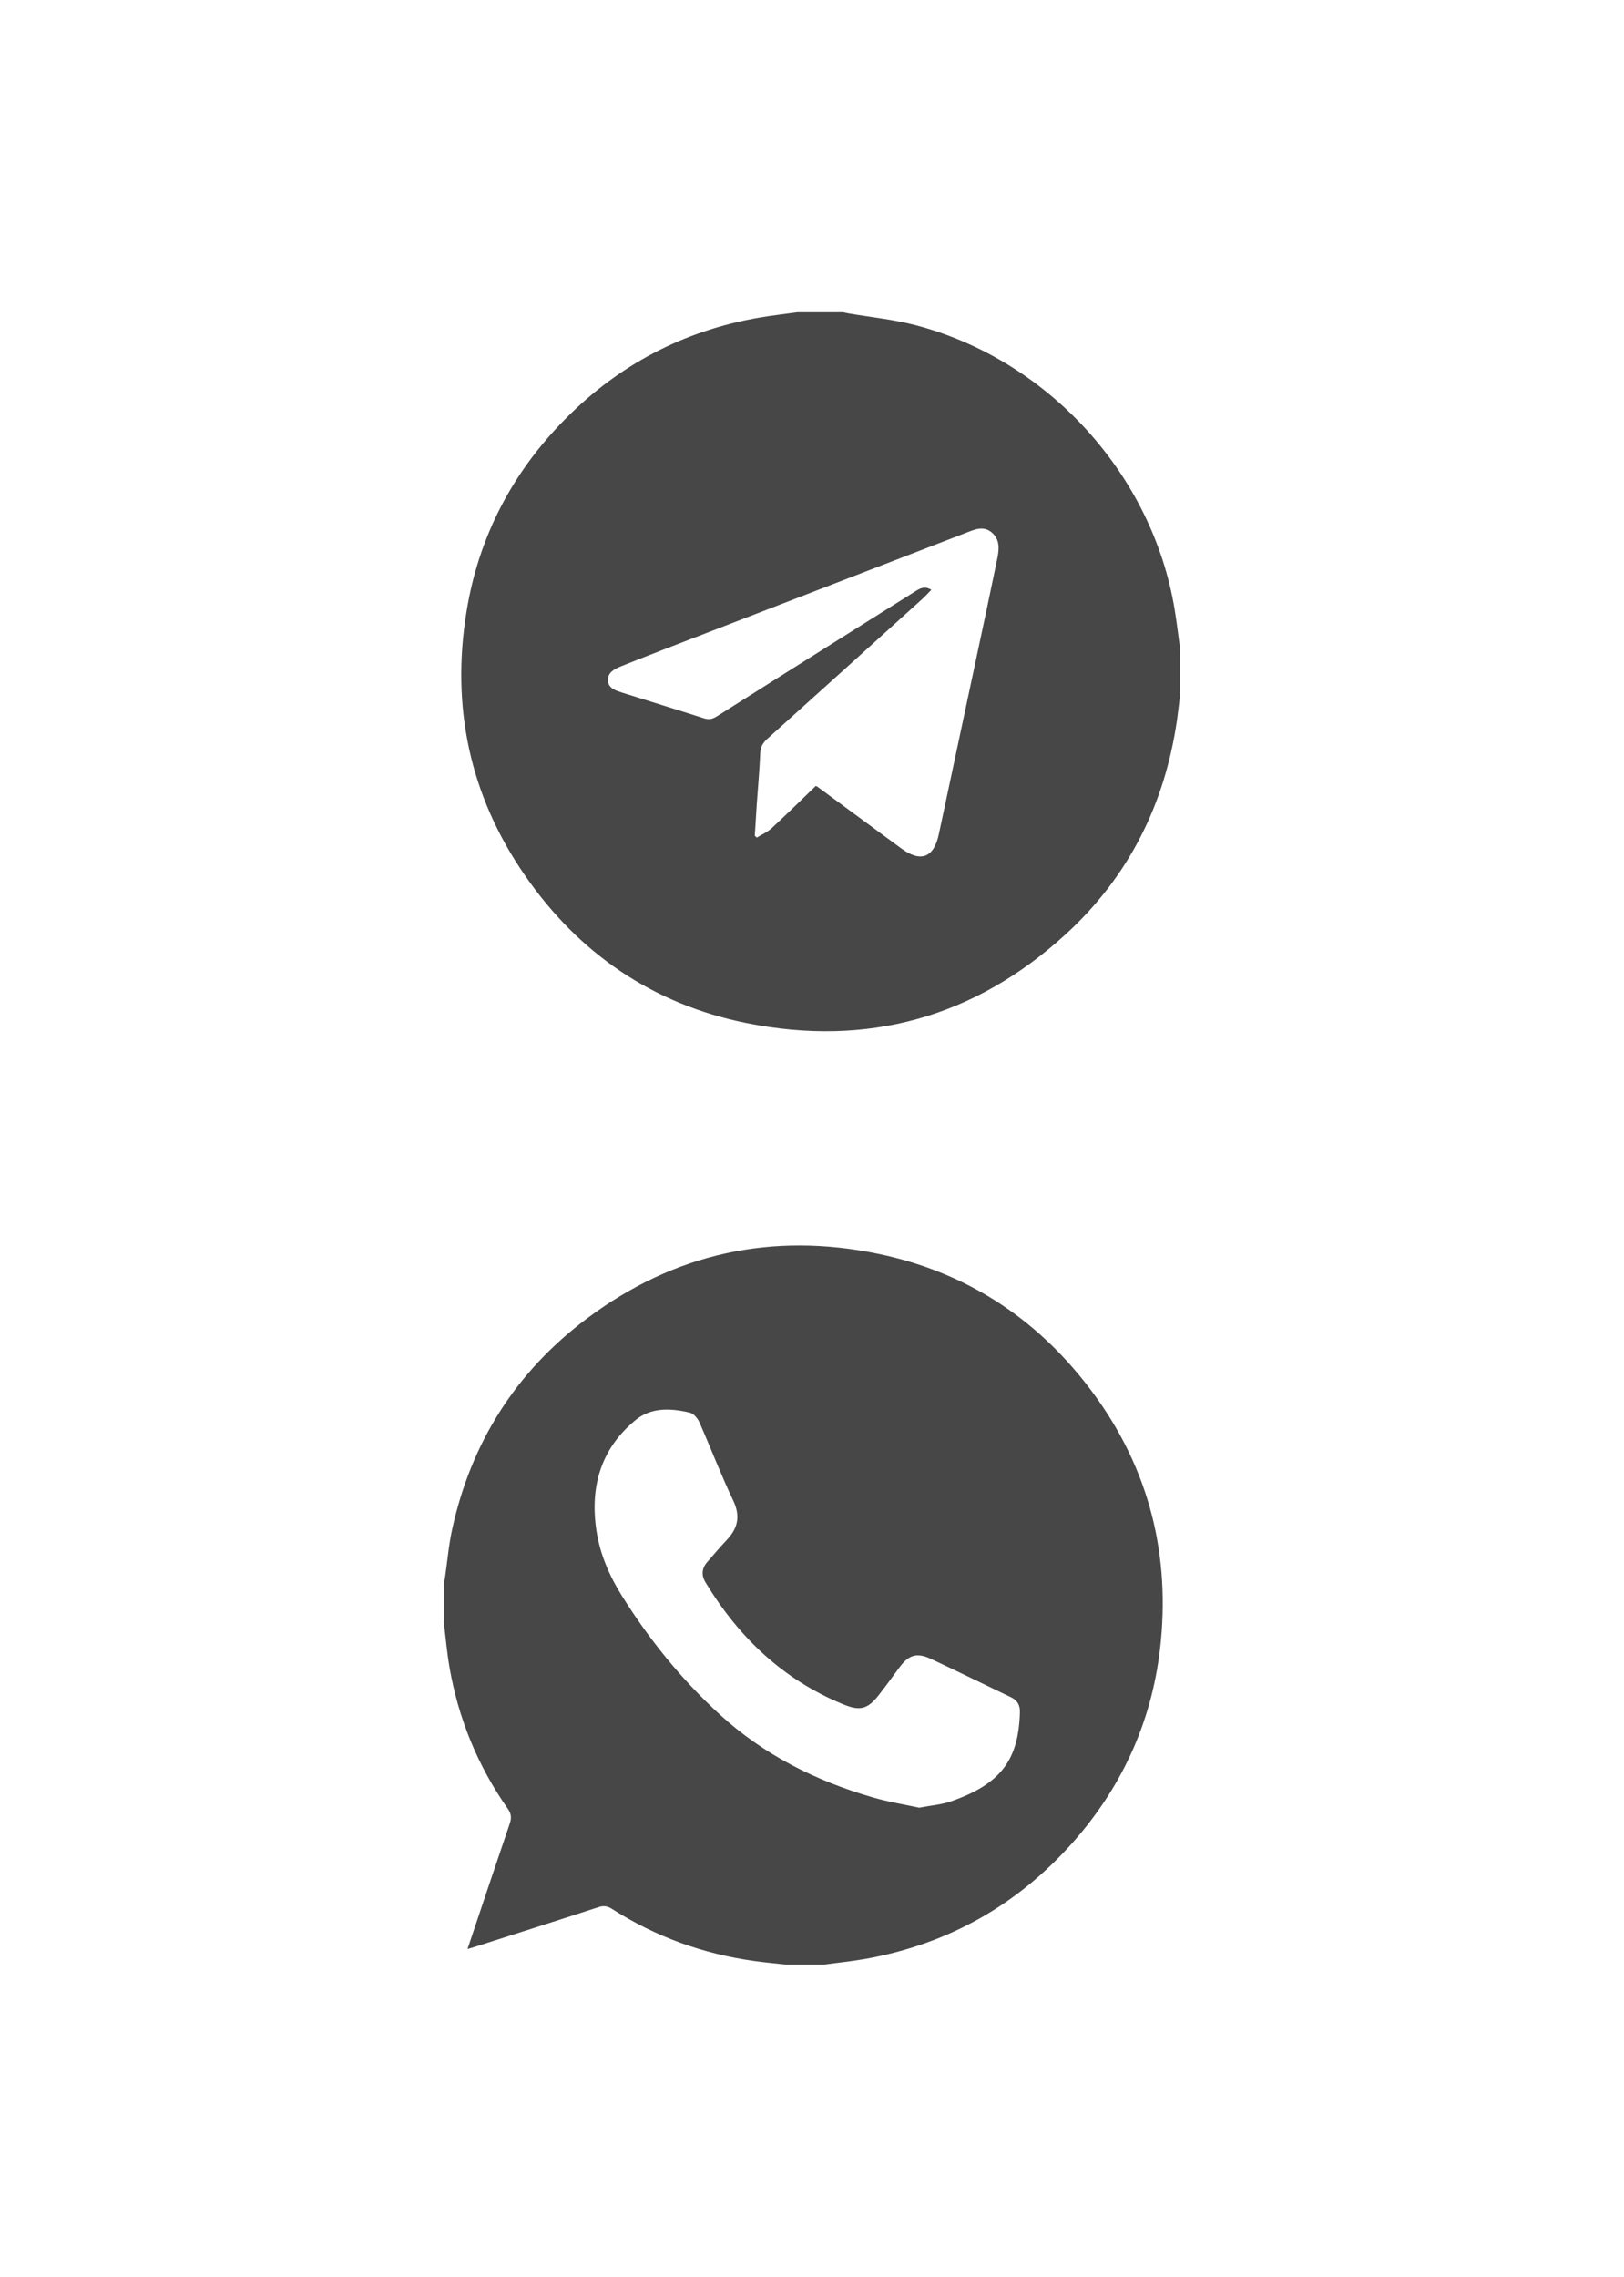
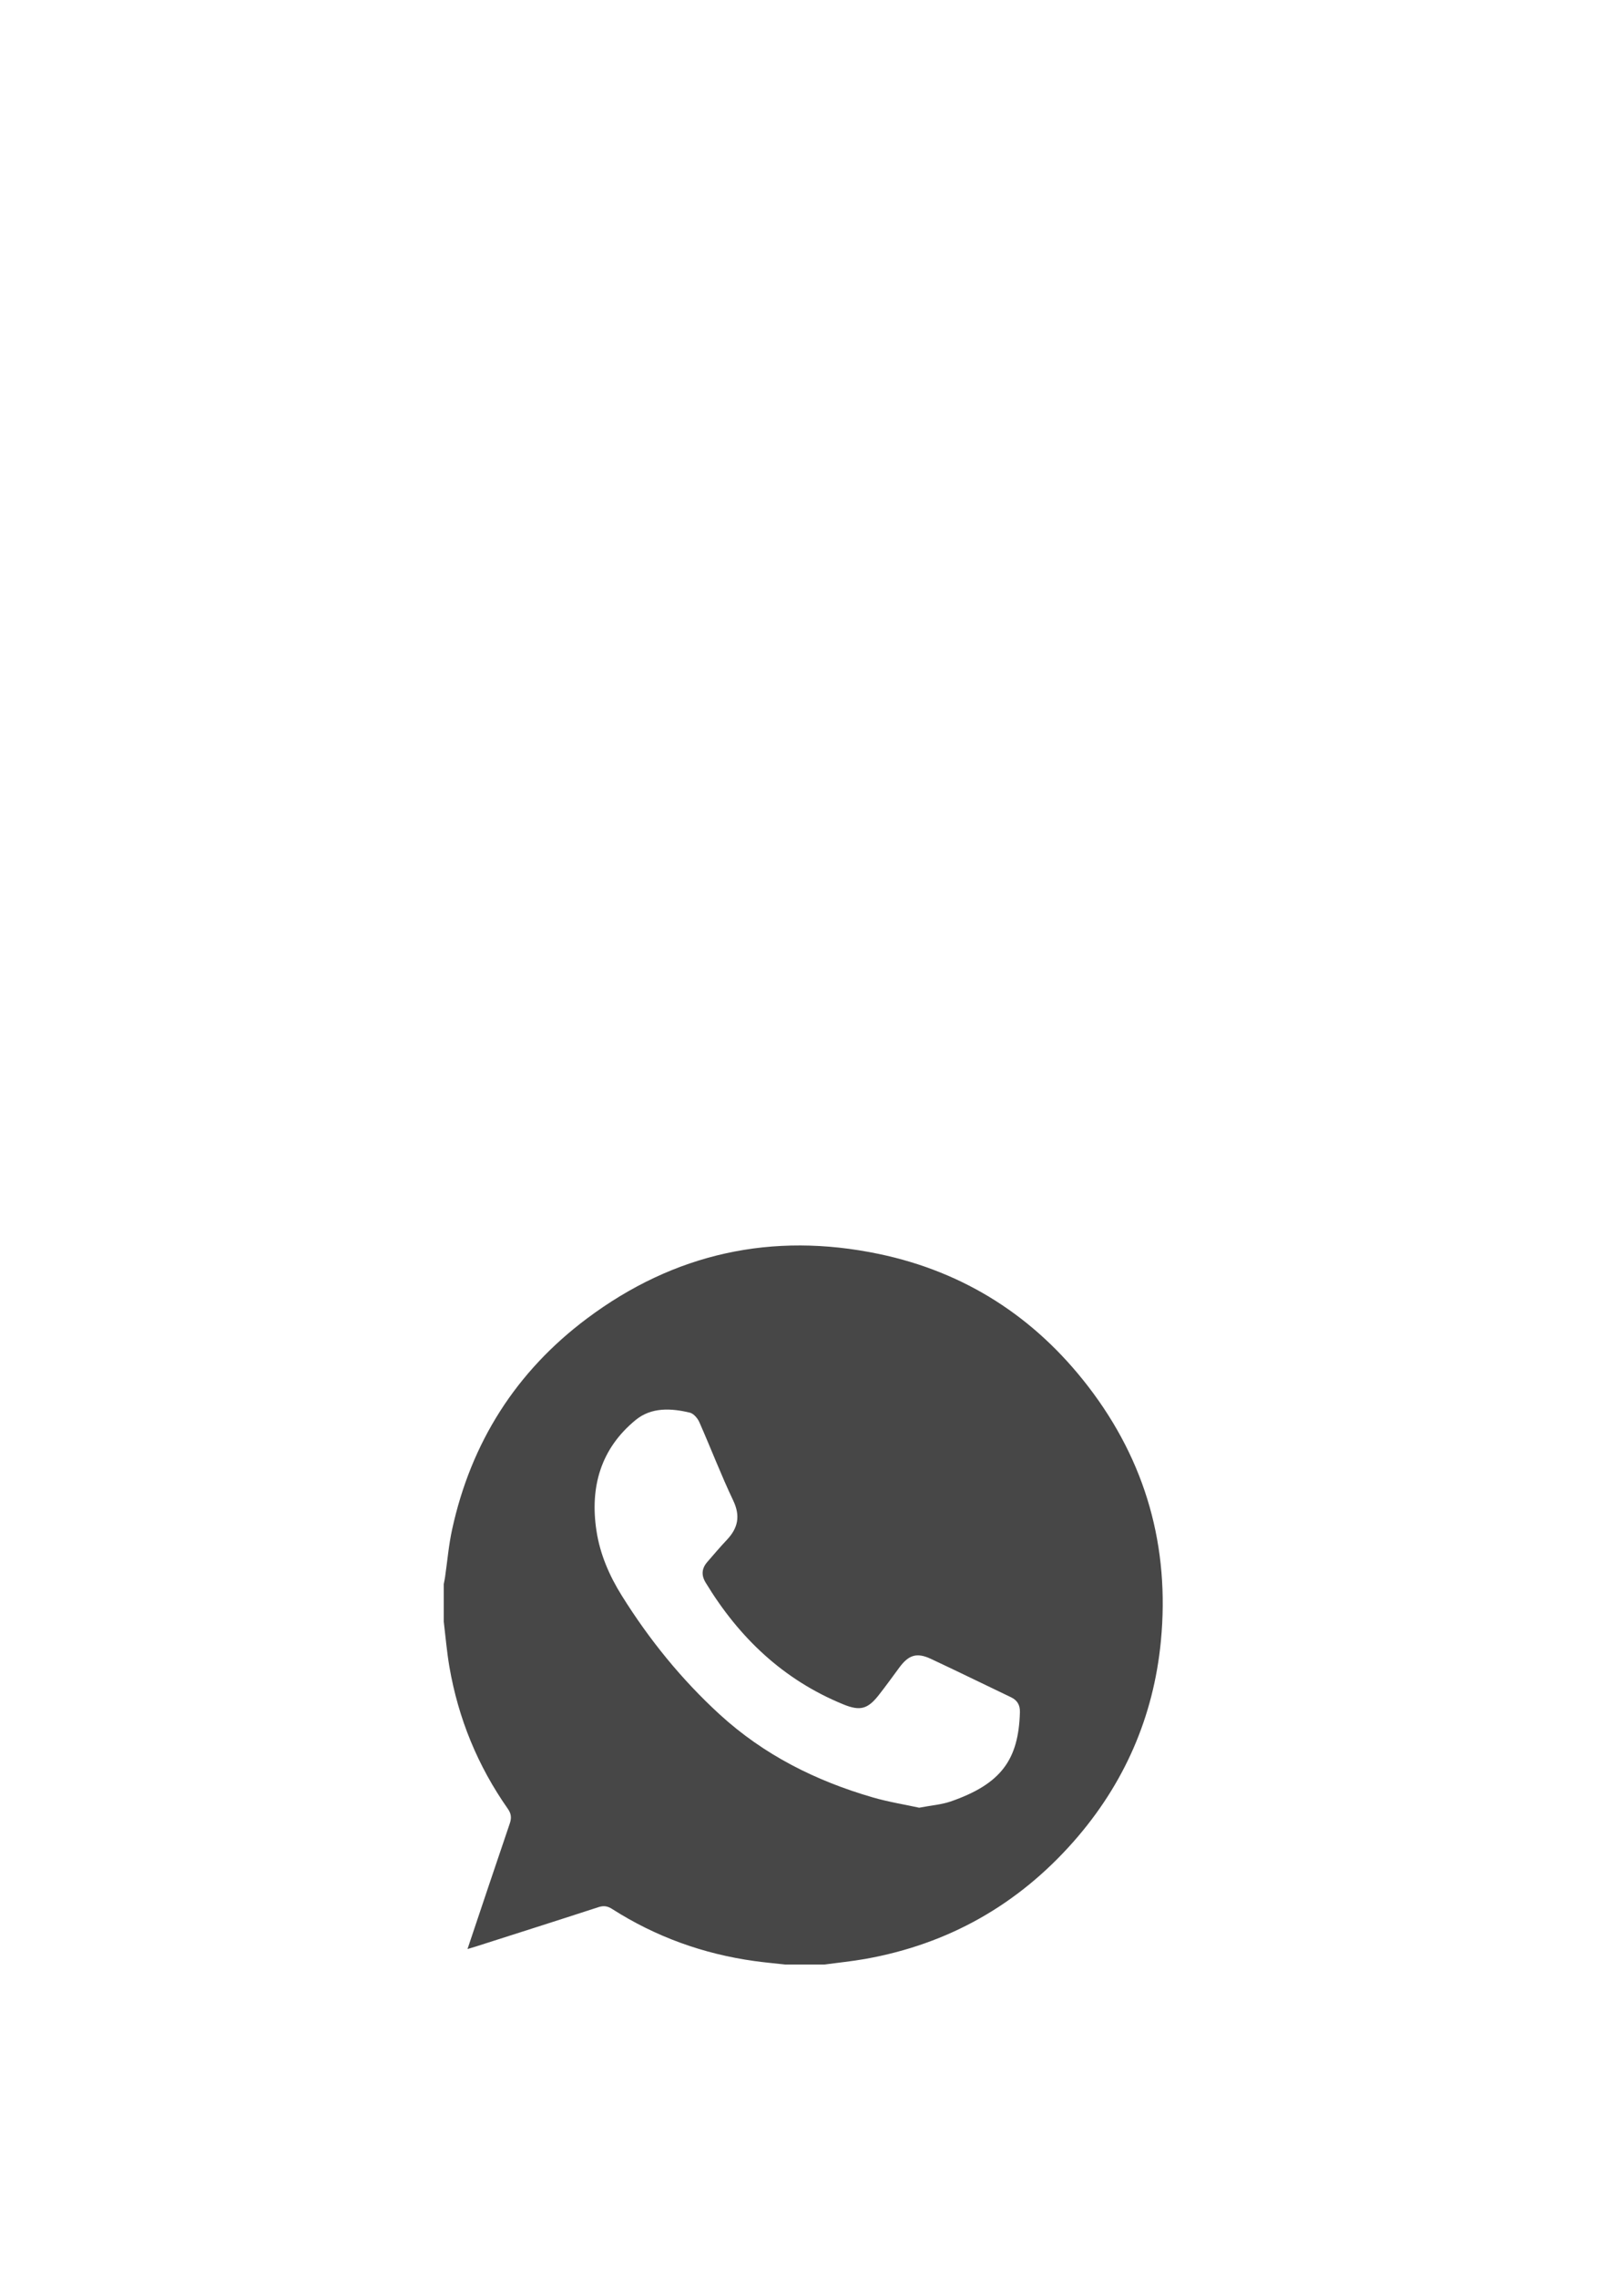
<svg xmlns="http://www.w3.org/2000/svg" id="_Слой_1" data-name="Слой 1" viewBox="0 0 293.65 411.68">
  <defs>
    <style> .cls-1 { fill: #474747; } </style>
  </defs>
  <path class="cls-1" d="m80.24,293.26c0-2.29,0-4.57,0-6.86.08-.41.17-.81.23-1.22.42-2.88.66-5.8,1.28-8.64,3.42-15.71,11.55-28.54,24.39-38.15,15.76-11.8,33.48-15.69,52.76-11.67,15.55,3.25,28.19,11.39,37.86,23.96,10.44,13.57,14.78,29.03,13.15,46.03-1.32,13.73-6.64,25.87-15.77,36.24-10.08,11.44-22.65,18.56-37.69,21.24-2.45.43-4.93.68-7.39,1.01h-7.11c-1.84-.21-3.69-.37-5.53-.63-9.25-1.28-17.85-4.38-25.73-9.41-.81-.52-1.51-.65-2.46-.34-7.42,2.42-14.87,4.78-22.3,7.16-.41.13-.82.25-1.4.42,2.6-7.73,5.09-15.21,7.64-22.68.34-1,.3-1.75-.34-2.67-5.45-7.76-8.96-16.33-10.57-25.67-.46-2.69-.69-5.43-1.02-8.15Zm86,33.58c2.12-.41,3.97-.54,5.66-1.12,9.17-3.18,12.27-7.59,12.52-16.12.04-1.29-.45-2.17-1.62-2.73-4.84-2.31-9.65-4.68-14.51-6.95-2.53-1.18-4-.69-5.68,1.59-1.23,1.67-2.44,3.35-3.72,4.98-2,2.55-3.39,2.9-6.38,1.68-10.88-4.44-18.9-12.1-24.92-22.03-.81-1.34-.71-2.56.3-3.72,1.16-1.34,2.31-2.7,3.53-3.99,2.01-2.13,2.5-4.3,1.16-7.12-2.21-4.65-4.05-9.47-6.13-14.18-.31-.7-1.03-1.54-1.7-1.71-3.41-.82-6.97-1.01-9.82,1.33-6.32,5.19-8.28,12.12-7.08,20.02.64,4.23,2.33,8.13,4.58,11.73,4.95,7.93,10.78,15.14,17.69,21.47,8,7.33,17.4,12.03,27.72,15.02,2.82.82,5.75,1.28,8.39,1.86Z" />
-   <path class="cls-1" d="m144.35,56.46c2.71,0,5.42,0,8.12,0,.33.07.65.16.98.21,4.03.69,8.14,1.09,12.08,2.12,24.05,6.3,42.87,27.04,46.88,51.46.39,2.37.66,4.76.99,7.14v8.12c-.19,1.55-.35,3.1-.57,4.64-2.2,15.29-8.77,28.4-20.17,38.81-16.45,15.03-35.85,20.4-57.66,16.02-16.92-3.4-30.34-12.57-40.13-26.77-9.94-14.41-13.33-30.42-10.51-47.68,2.2-13.47,8.25-25.06,17.83-34.75,9.71-9.81,21.39-15.97,35.02-18.34,2.37-.41,4.76-.67,7.14-1Zm3.14,85.64c.2.09.29.12.35.17,5.04,3.71,10.08,7.42,15.12,11.13,3.53,2.6,5.89,1.7,6.8-2.58,2.26-10.62,4.52-21.23,6.78-31.85,1.26-5.91,2.52-11.81,3.74-17.73.36-1.75.64-3.61-.95-4.96-1.51-1.28-3.11-.54-4.66.06-15.48,5.97-30.96,11.94-46.44,17.92-5.32,2.05-10.64,4.09-15.93,6.21-1.16.46-2.51,1.14-2.37,2.64.13,1.43,1.53,1.79,2.69,2.16,4.87,1.54,9.76,3.03,14.62,4.59.89.29,1.56.18,2.35-.32,8.42-5.34,16.87-10.65,25.31-15.96,3.54-2.23,7.08-4.46,10.63-6.68.81-.5,1.64-1.02,2.87-.26-.59.6-1.05,1.12-1.56,1.59-9.35,8.45-18.69,16.91-28.07,25.33-.85.76-1.26,1.52-1.31,2.69-.12,3.04-.41,6.07-.62,9.11-.13,1.92-.24,3.84-.36,5.76.12.11.24.21.36.32.9-.55,1.91-.98,2.67-1.68,2.7-2.49,5.32-5.08,7.99-7.65Z" />
</svg>